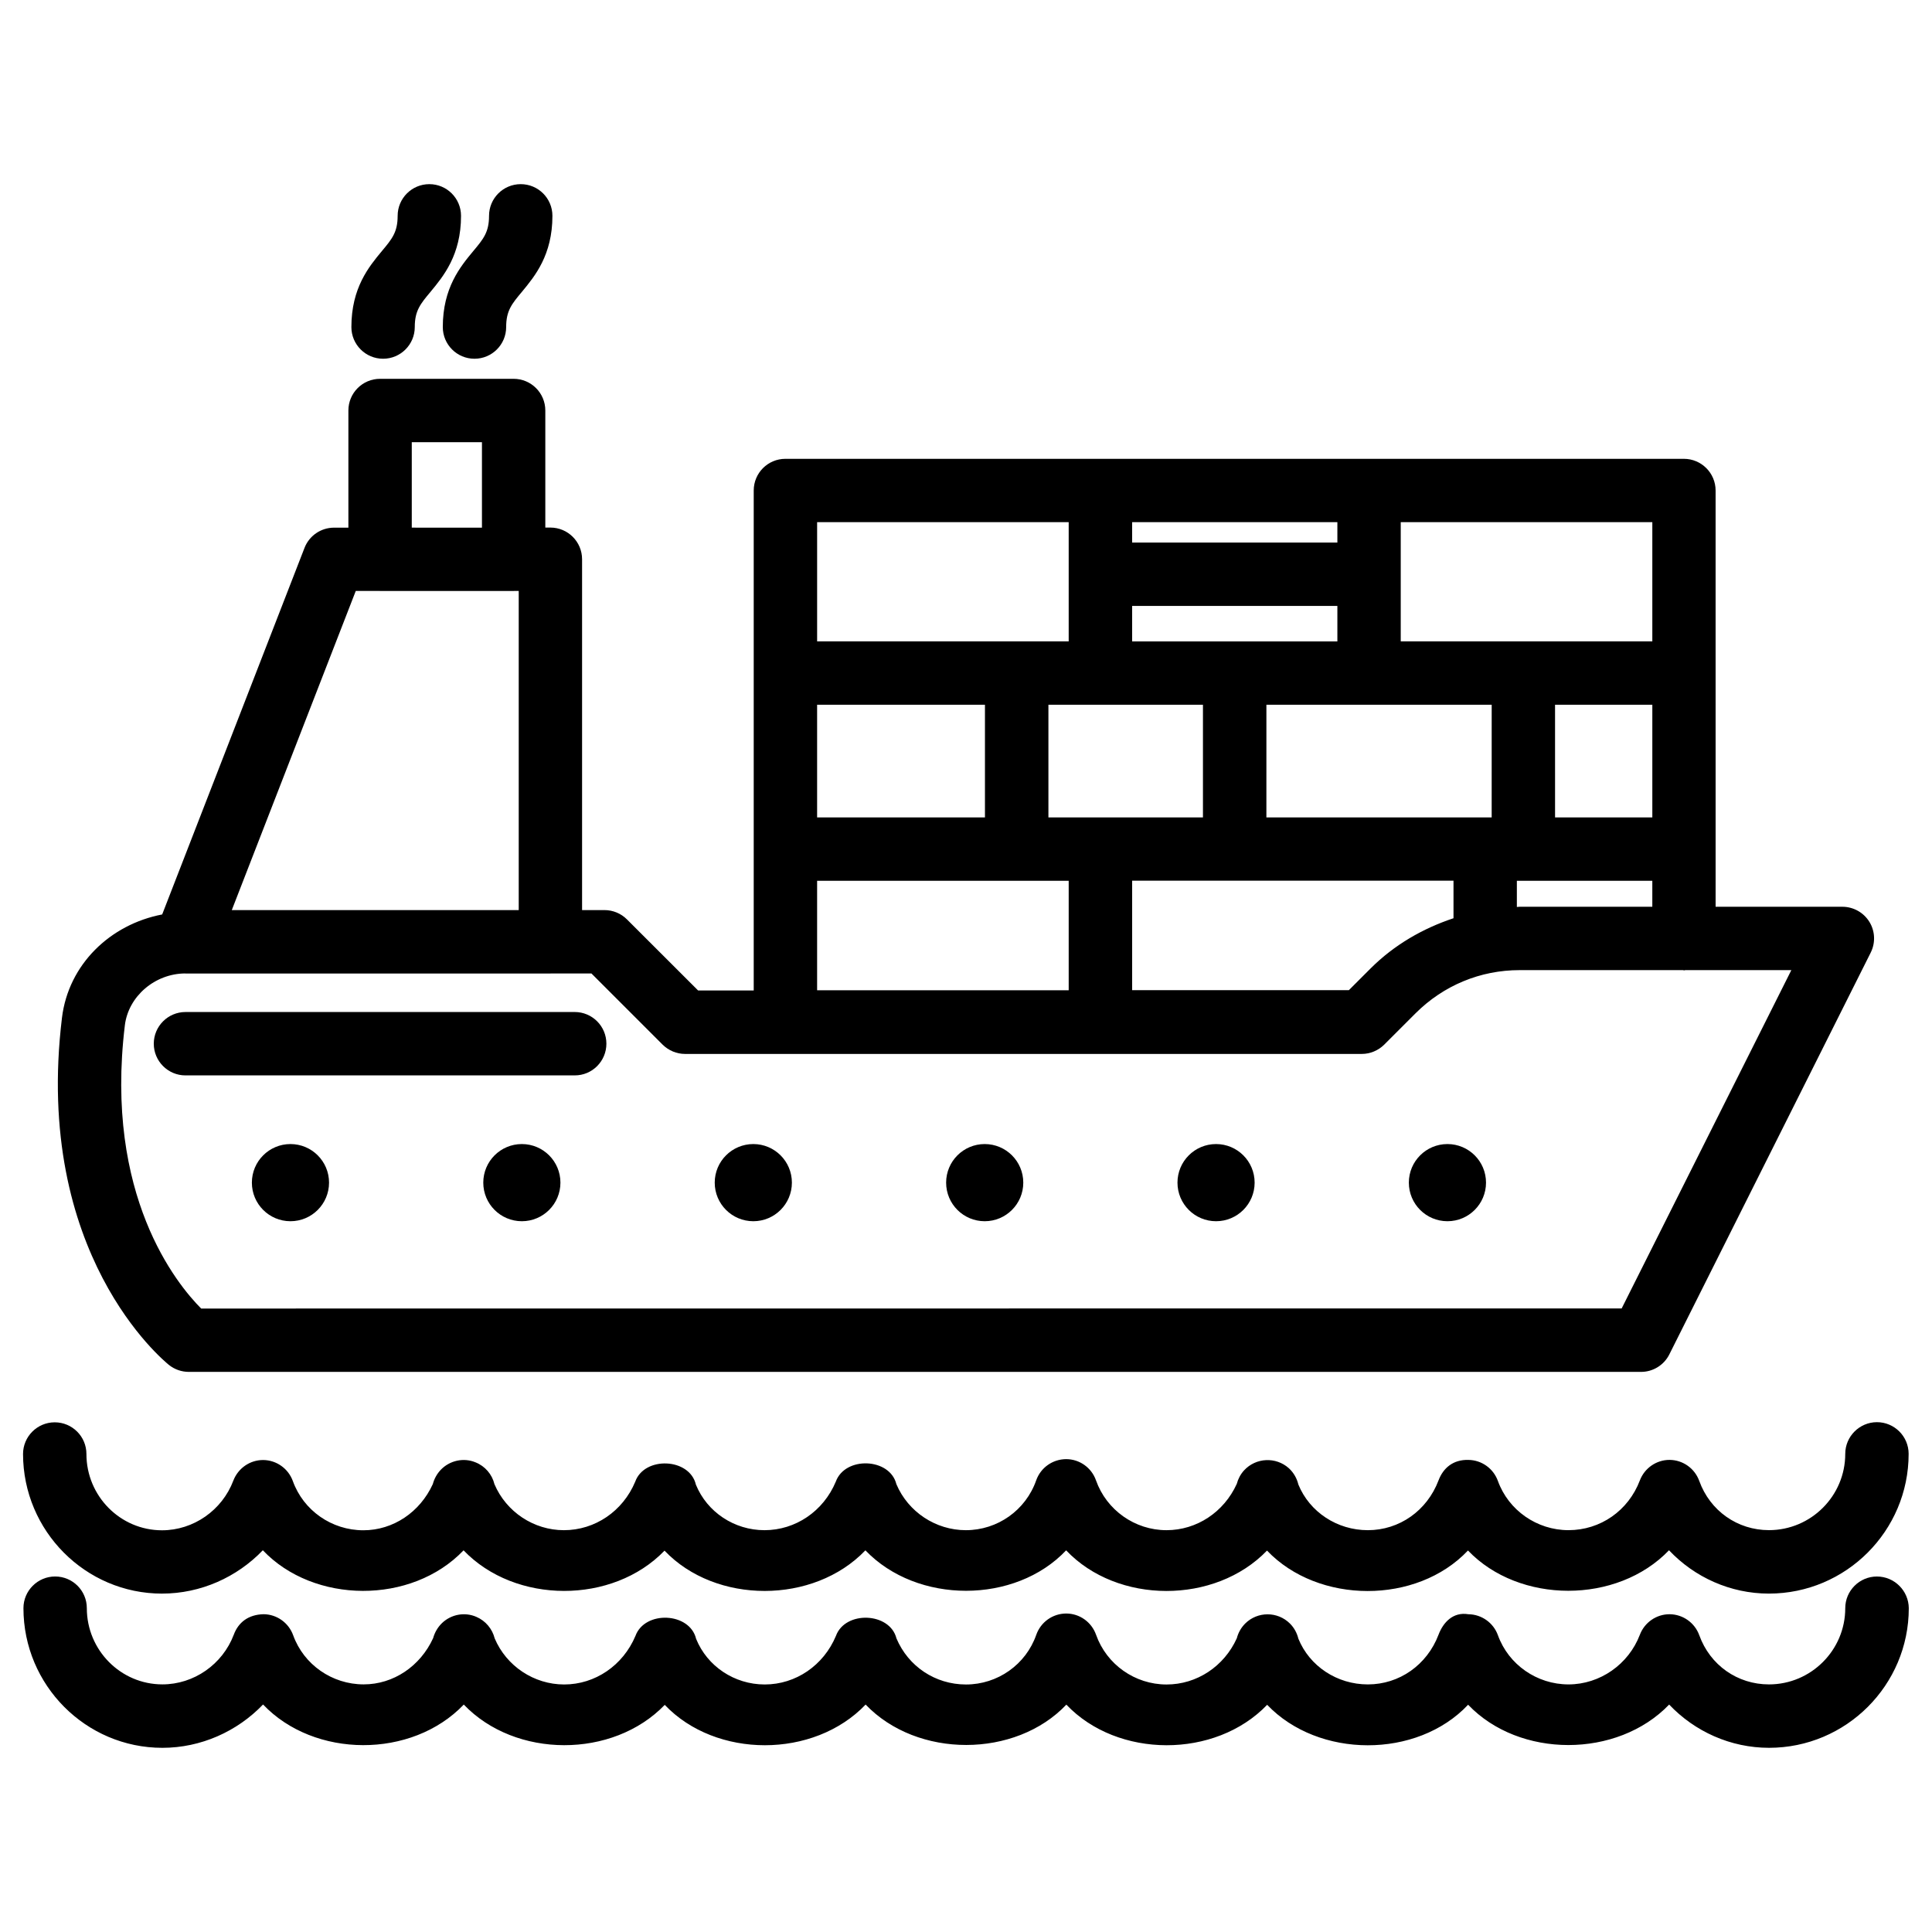
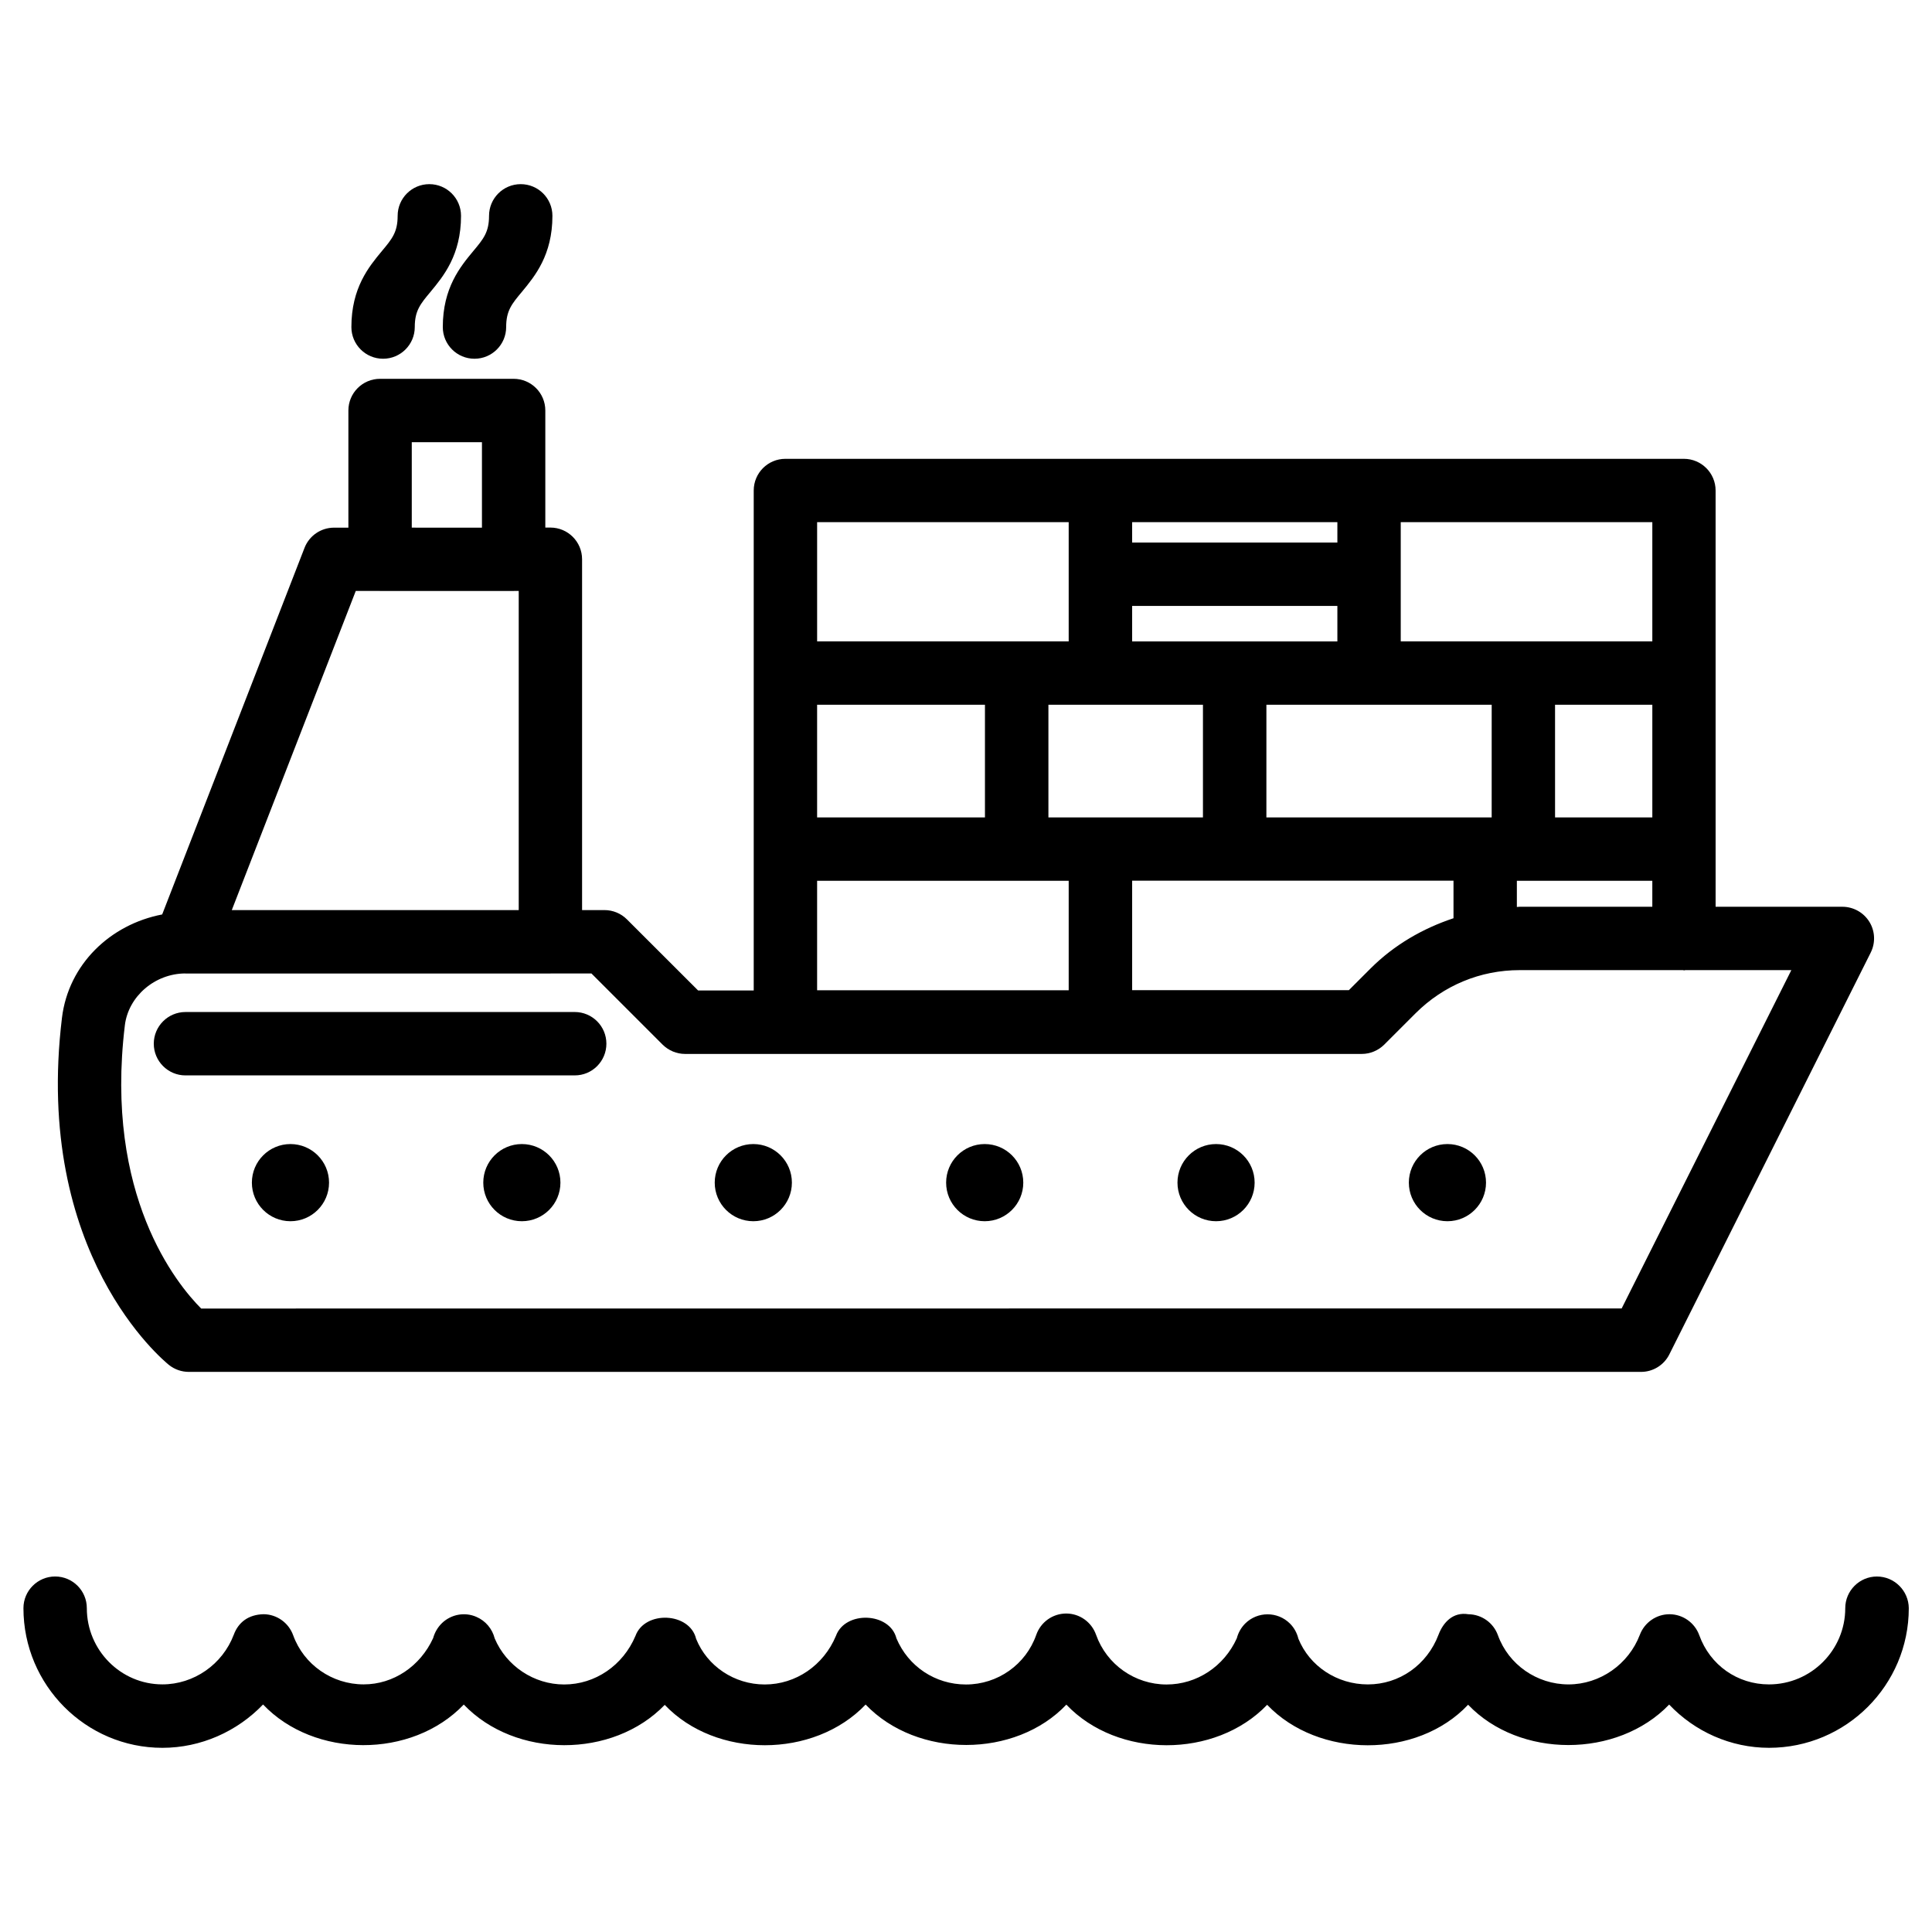
<svg xmlns="http://www.w3.org/2000/svg" fill="#000000" width="800px" height="800px" version="1.1" viewBox="144 144 512 512">
  <g>
    <path d="m188.82 505.76c1.492 1.176 3.336 1.805 5.227 1.805h384.85c3.168 0 6.086-1.805 7.496-4.641l53.363-106.47c1.301-2.602 1.176-5.688-0.355-8.164-1.531-2.477-4.242-3.988-7.16-3.988h-33.586l-0.004-110.31c0-4.641-3.777-8.398-8.398-8.398h-238.11c-4.641 0-8.398 3.758-8.398 8.398v132.5h-14.734l-18.871-18.852c-1.574-1.574-3.715-2.457-5.941-2.457l-5.941 0.004v-92.977c0-4.641-3.758-8.398-8.398-8.398l-1.344 0.004v-31.027c0-4.641-3.758-8.398-8.398-8.398h-35.391c-4.641 0-8.398 3.758-8.398 8.398v31.047h-3.797c-3.465 0-6.57 2.121-7.828 5.352l-37.723 97.152c-13.77 2.644-24.832 13.227-26.555 27.375-7.602 62.617 26.93 90.852 28.398 92.051zm357.88-121.46c-0.25 0-0.484 0.062-0.715 0.062v-6.949h35.895v6.887zm-39.465 16.332-5.773 5.773h-57.434v-29.012h85.164v9.949c-8.145 2.707-15.703 7.055-21.957 13.289zm-44.441-69.863v29.852h-40.953v-29.852zm119.09 0v29.852h-25.777l-0.004-29.852zm-42.574 29.852h-59.703l0.004-29.852h59.703zm-40.891-72.844h-54.391v-5.394h54.391zm-54.391 16.797h54.391v9.406h-54.391zm-39.004 56.047h-44.48v-29.852h44.48zm-44.48 16.793h66.672v29.012h-66.672zm221.34-63.438h-66.672v-31.594h66.672zm-154.67-31.594v31.594h-66.668v-31.594zm-174.09-21.199h18.598v22.652l-18.598-0.004zm-14.84 39.422h6.34c0.043 0 0.062 0.02 0.105 0.02h35.395c0.043 0 0.062-0.02 0.105-0.02h1.238v84.578h-76.039zm-61.195 115.1c0.945-7.684 7.977-13.707 16.016-13.73 0.02 0 0.02 0.02 0.043 0.02h96.711c0.043 0 0.062-0.02 0.105-0.02h10.77l18.871 18.871c1.574 1.555 3.715 2.457 5.941 2.457h179.34c2.227 0 4.367-0.902 5.941-2.457l8.312-8.312c7.41-7.391 17.172-11.441 27.582-11.441h43.285c0.105 0 0.188 0.062 0.316 0.062 0.125 0 0.188-0.062 0.316-0.062h28.086l-44.965 89.656-376.45 0.027c-6.445-6.469-25.695-29.938-20.219-75.07z" />
    <path d="m304.7 420.59c0-4.641-3.758-8.398-8.398-8.398l-103.15 0.004c-4.641 0-8.398 3.777-8.398 8.398 0 4.617 3.758 8.398 8.398 8.398l103.15-0.004c4.641 0.02 8.398-3.758 8.398-8.398z" />
    <path d="m231.2 457.41c0 5.648-4.578 10.227-10.227 10.227-5.644 0-10.223-4.578-10.223-10.227 0-5.644 4.578-10.223 10.223-10.223 5.648 0 10.227 4.578 10.227 10.223" />
    <path d="m292.52 457.41c0 5.648-4.578 10.227-10.223 10.227-5.648 0-10.223-4.578-10.223-10.227 0-5.644 4.574-10.223 10.223-10.223 5.644 0 10.223 4.578 10.223 10.223" />
    <path d="m353.86 457.41c0 5.648-4.578 10.227-10.223 10.227-5.648 0-10.227-4.578-10.227-10.227 0-5.644 4.578-10.223 10.227-10.223 5.644 0 10.223 4.578 10.223 10.223" />
    <path d="m415.18 457.41c0 5.648-4.578 10.227-10.223 10.227-5.648 0-10.223-4.578-10.223-10.227 0-5.644 4.574-10.223 10.223-10.223 5.644 0 10.223 4.578 10.223 10.223" />
    <path d="m476.49 457.41c0 5.648-4.574 10.227-10.223 10.227-5.644 0-10.223-4.578-10.223-10.227 0-5.644 4.578-10.223 10.223-10.223 5.648 0 10.223 4.578 10.223 10.223" />
    <path d="m537.81 457.41c0 5.648-4.578 10.227-10.223 10.227-5.648 0-10.227-4.578-10.227-10.227 0-5.644 4.578-10.223 10.227-10.223 5.644 0 10.223 4.578 10.223 10.223" />
-     <path d="m186.95 566.32c10.223 0 19.836-4.324 26.703-11.484 13.496 14.234 39.402 14.465 53.195 0.02 13.707 14.316 39.527 14.336 53.258 0.082 13.539 14.234 39.508 14.273 53.234-0.082 13.707 14.316 39.719 14.273 53.195 0 13.562 14.316 39.465 14.379 53.234 0.062 13.562 14.234 39.695 14.359 53.258-0.02 13.562 14.191 39.527 14.297 53.277-0.062 6.758 7.16 16.27 11.484 26.473 11.484 20.426 0 37.031-16.605 37.031-37.031 0-4.641-3.777-8.398-8.398-8.398-4.617 0-8.398 3.777-8.398 8.398 0 11.148-9.07 20.215-20.215 20.215-8.355 0-15.617-5.121-18.473-13.035-1.195-3.316-4.305-5.543-7.828-5.582h-0.062c-3.484 0-6.613 2.184-7.852 5.438-3.043 8.02-10.453 13.184-18.914 13.184-8.355 0-15.891-5.246-18.703-13.035-1.195-3.316-4.305-5.543-7.828-5.582-4.074-0.105-6.676 2.164-7.914 5.438-3.043 8.02-10.371 13.184-18.727 13.184-8.145 0-15.43-4.809-18.41-12.09-0.379-1.594-1.219-3.129-2.519-4.324-3.441-3.086-8.734-2.832-11.859 0.547-0.945 1.027-1.594 2.266-1.953 3.609-3.402 7.473-10.602 12.258-18.621 12.258-8.375 0-15.891-5.312-18.684-13.203-1.176-3.359-4.344-5.625-7.914-5.625-3.57 0.02-6.738 2.246-7.934 5.625-2.769 7.914-10.242 13.203-18.641 13.203-7.996 0-15.305-4.848-18.41-12.195-1.723-7.012-13.602-7.453-16.059-0.652-3.273 7.828-10.664 12.848-18.895 12.848-8.02 0-15.219-4.809-18.18-12.07-1.637-7.094-13.625-7.598-16.078-0.777-3.273 7.828-10.664 12.848-18.895 12.848-7.996 0-15.281-4.848-18.41-12.195-0.629-2.602-2.477-4.785-5.039-5.793-3.148-1.301-6.824-0.484-9.195 1.996-1.008 1.07-1.723 2.371-2.098 3.777-3.402 7.453-10.516 12.238-18.41 12.238-8.375 0-15.871-5.227-18.684-13.035-1.195-3.316-4.324-5.543-7.828-5.582h-0.062c-3.504 0-6.613 2.184-7.871 5.438-2.981 7.894-10.578 13.184-18.914 13.184-11.043 0-20.027-9.07-20.027-20.215 0-4.641-3.758-8.398-8.398-8.398-4.641 0-8.398 3.777-8.398 8.398 0.02 20.391 16.543 36.996 36.84 36.996z" />
    <path d="m641.41 561.79c-4.641 0-8.398 3.777-8.398 8.398 0 11.125-9.07 20.195-20.215 20.195-8.355 0-15.617-5.102-18.473-13.035-1.195-3.297-4.305-5.519-7.828-5.562h-0.062c-3.484 0-6.613 2.184-7.852 5.438-3 7.871-10.602 13.16-18.914 13.16-8.355 0-15.891-5.227-18.703-13.035-1.195-3.297-4.305-5.519-7.828-5.562-4.074-0.672-6.676 2.164-7.914 5.438-3.043 7.996-10.371 13.16-18.727 13.16-8.164 0-15.449-4.828-18.41-12.113-0.355-1.449-1.09-2.875-2.227-4.008-3.273-3.273-8.605-3.273-11.883 0-1.07 1.09-1.828 2.414-2.203 3.883-3.379 7.473-10.602 12.258-18.621 12.258-8.375 0-15.891-5.289-18.684-13.184-1.195-3.359-4.344-5.625-7.914-5.625h-0.02c-3.57 0.02-6.719 2.266-7.914 5.648-2.75 7.871-10.223 13.16-18.621 13.16-8.125 0-15.281-4.766-18.43-12.219-1.742-6.949-13.582-7.41-16.039-0.652-3.273 7.828-10.645 12.867-18.871 12.867-8.039 0-15.242-4.828-18.18-12.09-1.68-7.074-13.602-7.578-16.078-0.777-3.297 7.828-10.684 12.867-18.895 12.867-7.996 0-15.305-4.871-18.41-12.219-0.629-2.5-2.394-4.641-4.828-5.688-3.086-1.363-6.676-0.691-9.109 1.617-1.156 1.113-1.953 2.5-2.371 4.008-3.422 7.473-10.539 12.258-18.41 12.258-8.375 0-15.871-5.227-18.684-13.016-1.195-3.316-4.324-5.543-7.828-5.582-4.074 0.105-6.695 2.164-7.914 5.438-2.981 7.871-10.578 13.16-18.914 13.16-11.043 0-20.027-9.07-20.027-20.195 0-4.641-3.758-8.398-8.398-8.398s-8.398 3.777-8.398 8.398c0 20.402 16.52 37.008 36.82 37.008 10.203 0 19.816-4.324 26.68-11.484 13.52 14.254 39.383 14.465 53.195 0.02 13.645 14.297 39.484 14.379 53.258 0.082 13.52 14.234 39.484 14.316 53.234-0.082 13.688 14.316 39.719 14.234 53.195 0.02 13.539 14.273 39.445 14.402 53.215 0.043 13.562 14.234 39.695 14.379 53.258-0.02 13.562 14.234 39.527 14.273 53.277-0.043 6.758 7.137 16.27 11.461 26.473 11.461 20.426 0 37.031-16.605 37.031-37.008-0.043-4.609-3.801-8.387-8.441-8.387z" />
-     <path d="m245.52 239.07c4.641 0 8.398-3.758 8.398-8.398 0-4.344 1.492-6.129 4.199-9.363 3.398-4.113 8.059-9.719 8.059-20.109 0-4.641-3.758-8.398-8.398-8.398s-8.398 3.758-8.398 8.398c0 4.344-1.492 6.129-4.199 9.363-3.398 4.094-8.059 9.699-8.059 20.109 0 4.641 3.758 8.398 8.398 8.398z" />
+     <path d="m245.52 239.07c4.641 0 8.398-3.758 8.398-8.398 0-4.344 1.492-6.129 4.199-9.363 3.398-4.113 8.059-9.719 8.059-20.109 0-4.641-3.758-8.398-8.398-8.398s-8.398 3.758-8.398 8.398c0 4.344-1.492 6.129-4.199 9.363-3.398 4.094-8.059 9.699-8.059 20.109 0 4.641 3.758 8.398 8.398 8.398" />
    <path d="m269.74 239.07c4.641 0 8.398-3.758 8.398-8.398 0-4.344 1.492-6.129 4.199-9.363 3.398-4.113 8.059-9.719 8.059-20.109 0-4.641-3.758-8.398-8.398-8.398s-8.398 3.758-8.398 8.398c0 4.344-1.492 6.129-4.199 9.363-3.394 4.094-8.055 9.699-8.055 20.109 0 4.641 3.754 8.398 8.395 8.398z" />
  </g>
</svg>